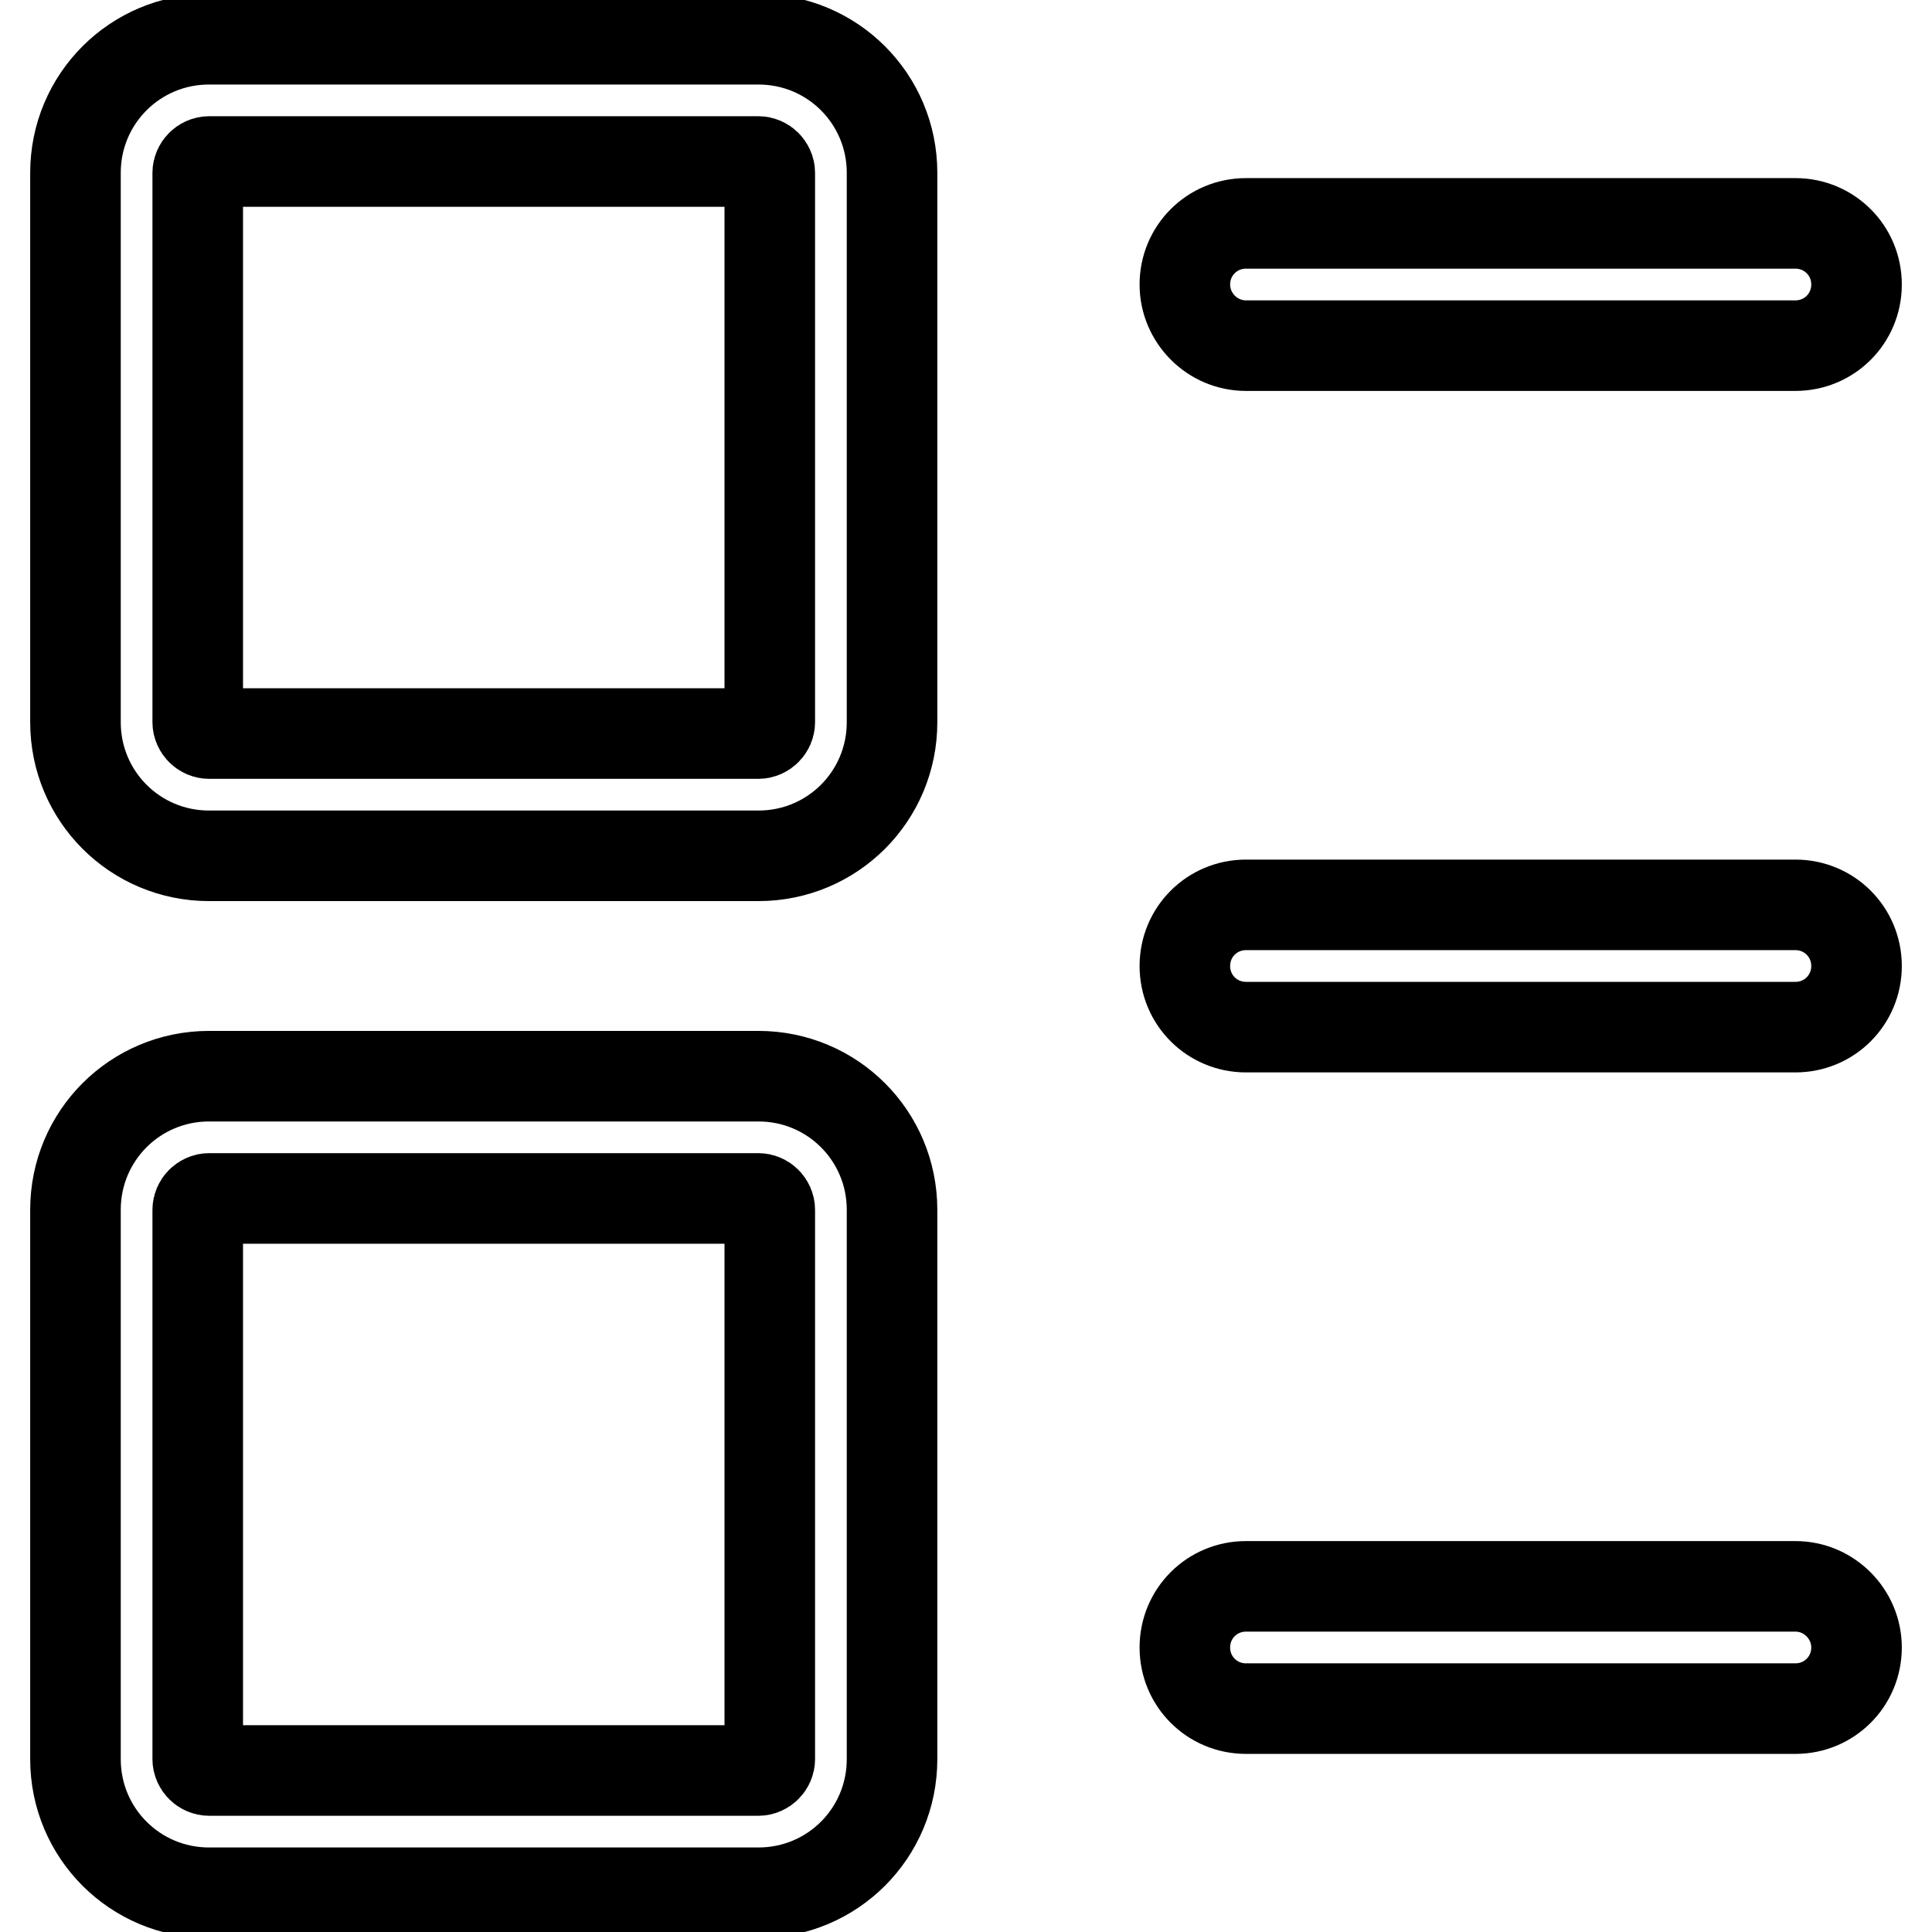
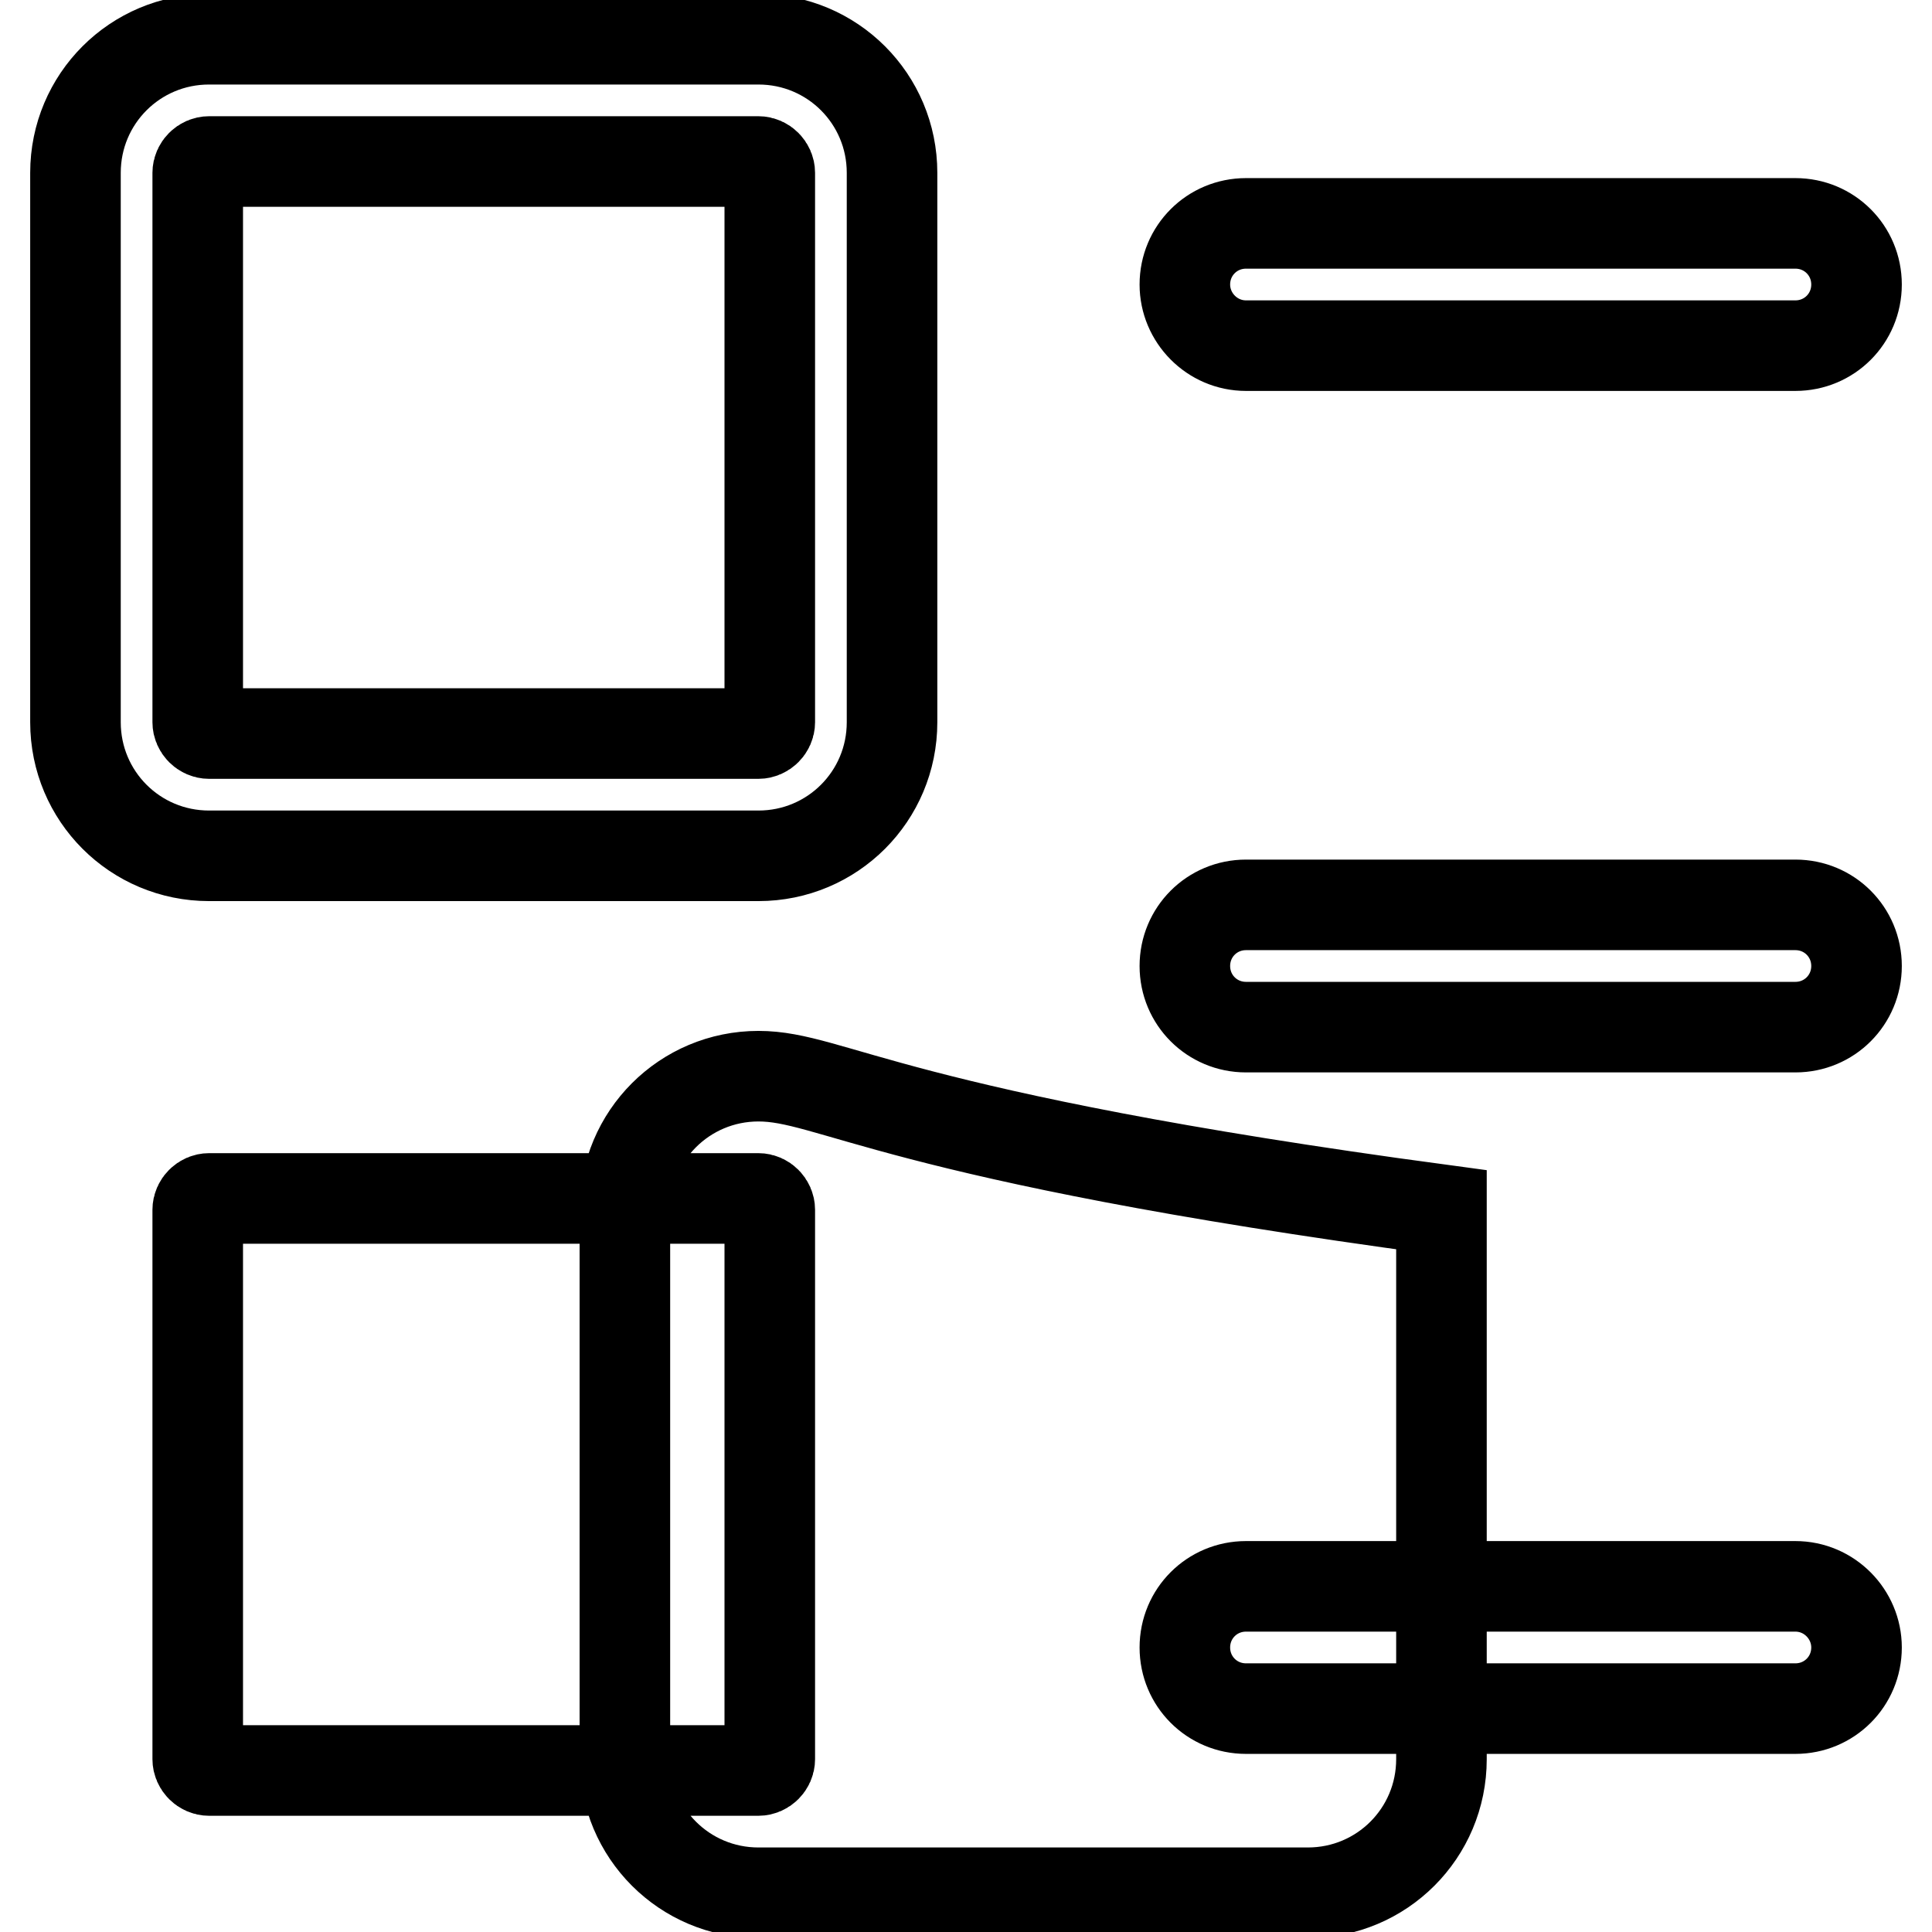
<svg xmlns="http://www.w3.org/2000/svg" version="1.1" x="0px" y="0px" viewBox="0 0 256 256" enable-background="new 0 0 256 256" xml:space="preserve">
  <g>
-     <path stroke-width="12" fill-opacity="0" stroke="#000000" d="M100.5,5.2H27.7C17.9,5.2,10,13.1,10,22.9v72.8c0,9.8,7.9,17.7,17.7,17.7h72.8c9.8,0,17.7-7.9,17.7-17.7 V22.9C118.2,13.1,110.3,5.2,100.5,5.2z M102,95.7c0,0.8-0.7,1.5-1.5,1.5H27.7c-0.8,0-1.5-0.7-1.5-1.5V22.9c0-0.8,0.7-1.5,1.5-1.5 h72.8c0.8,0,1.5,0.7,1.5,1.5V95.7L102,95.7z M165.1,45.8h72.8c4.5,0,8.1-3.6,8.1-8.1c0,0,0,0,0,0c0-4.5-3.6-8.1-8.1-8.1 c0,0,0,0,0,0h-72.8c-4.5,0-8.1,3.6-8.1,8.1c0,0,0,0,0,0C157,42.1,160.6,45.8,165.1,45.8C165.1,45.8,165.1,45.8,165.1,45.8z  M237.9,119.9h-72.8c-4.5,0-8.1,3.6-8.1,8.1c0,4.5,3.6,8.1,8.1,8.1h72.8c4.5,0,8.1-3.6,8.1-8.1C246,123.5,242.4,119.9,237.9,119.9 L237.9,119.9z M237.9,210.2h-72.8c-4.5,0-8.1,3.6-8.1,8.1c0,0,0,0,0,0c0,4.5,3.6,8.1,8.1,8.1c0,0,0,0,0,0h72.8 c4.5,0,8.1-3.6,8.1-8.1c0,0,0,0,0,0C246,213.9,242.4,210.2,237.9,210.2C237.9,210.2,237.9,210.2,237.9,210.2z M100.5,142.6H27.7 c-9.8,0-17.7,7.9-17.7,17.7v72.8c0,9.8,7.9,17.7,17.7,17.7h72.8c9.8,0,17.7-7.9,17.7-17.7v-72.8 C118.2,150.5,110.3,142.6,100.5,142.6L100.5,142.6z M102,233.1c0,0.8-0.7,1.5-1.5,1.5H27.7c-0.8,0-1.5-0.7-1.5-1.5v-72.8 c0-0.8,0.7-1.5,1.5-1.5h72.8c0.8,0,1.5,0.7,1.5,1.5V233.1z" />
+     <path stroke-width="12" fill-opacity="0" stroke="#000000" d="M100.5,5.2H27.7C17.9,5.2,10,13.1,10,22.9v72.8c0,9.8,7.9,17.7,17.7,17.7h72.8c9.8,0,17.7-7.9,17.7-17.7 V22.9C118.2,13.1,110.3,5.2,100.5,5.2z M102,95.7c0,0.8-0.7,1.5-1.5,1.5H27.7c-0.8,0-1.5-0.7-1.5-1.5V22.9c0-0.8,0.7-1.5,1.5-1.5 h72.8c0.8,0,1.5,0.7,1.5,1.5V95.7L102,95.7z M165.1,45.8h72.8c4.5,0,8.1-3.6,8.1-8.1c0,0,0,0,0,0c0-4.5-3.6-8.1-8.1-8.1 c0,0,0,0,0,0h-72.8c-4.5,0-8.1,3.6-8.1,8.1c0,0,0,0,0,0C157,42.1,160.6,45.8,165.1,45.8C165.1,45.8,165.1,45.8,165.1,45.8z  M237.9,119.9h-72.8c-4.5,0-8.1,3.6-8.1,8.1c0,4.5,3.6,8.1,8.1,8.1h72.8c4.5,0,8.1-3.6,8.1-8.1C246,123.5,242.4,119.9,237.9,119.9 L237.9,119.9z M237.9,210.2h-72.8c-4.5,0-8.1,3.6-8.1,8.1c0,0,0,0,0,0c0,4.5,3.6,8.1,8.1,8.1c0,0,0,0,0,0h72.8 c4.5,0,8.1-3.6,8.1-8.1c0,0,0,0,0,0C246,213.9,242.4,210.2,237.9,210.2C237.9,210.2,237.9,210.2,237.9,210.2z M100.5,142.6c-9.8,0-17.7,7.9-17.7,17.7v72.8c0,9.8,7.9,17.7,17.7,17.7h72.8c9.8,0,17.7-7.9,17.7-17.7v-72.8 C118.2,150.5,110.3,142.6,100.5,142.6L100.5,142.6z M102,233.1c0,0.8-0.7,1.5-1.5,1.5H27.7c-0.8,0-1.5-0.7-1.5-1.5v-72.8 c0-0.8,0.7-1.5,1.5-1.5h72.8c0.8,0,1.5,0.7,1.5,1.5V233.1z" />
  </g>
</svg>